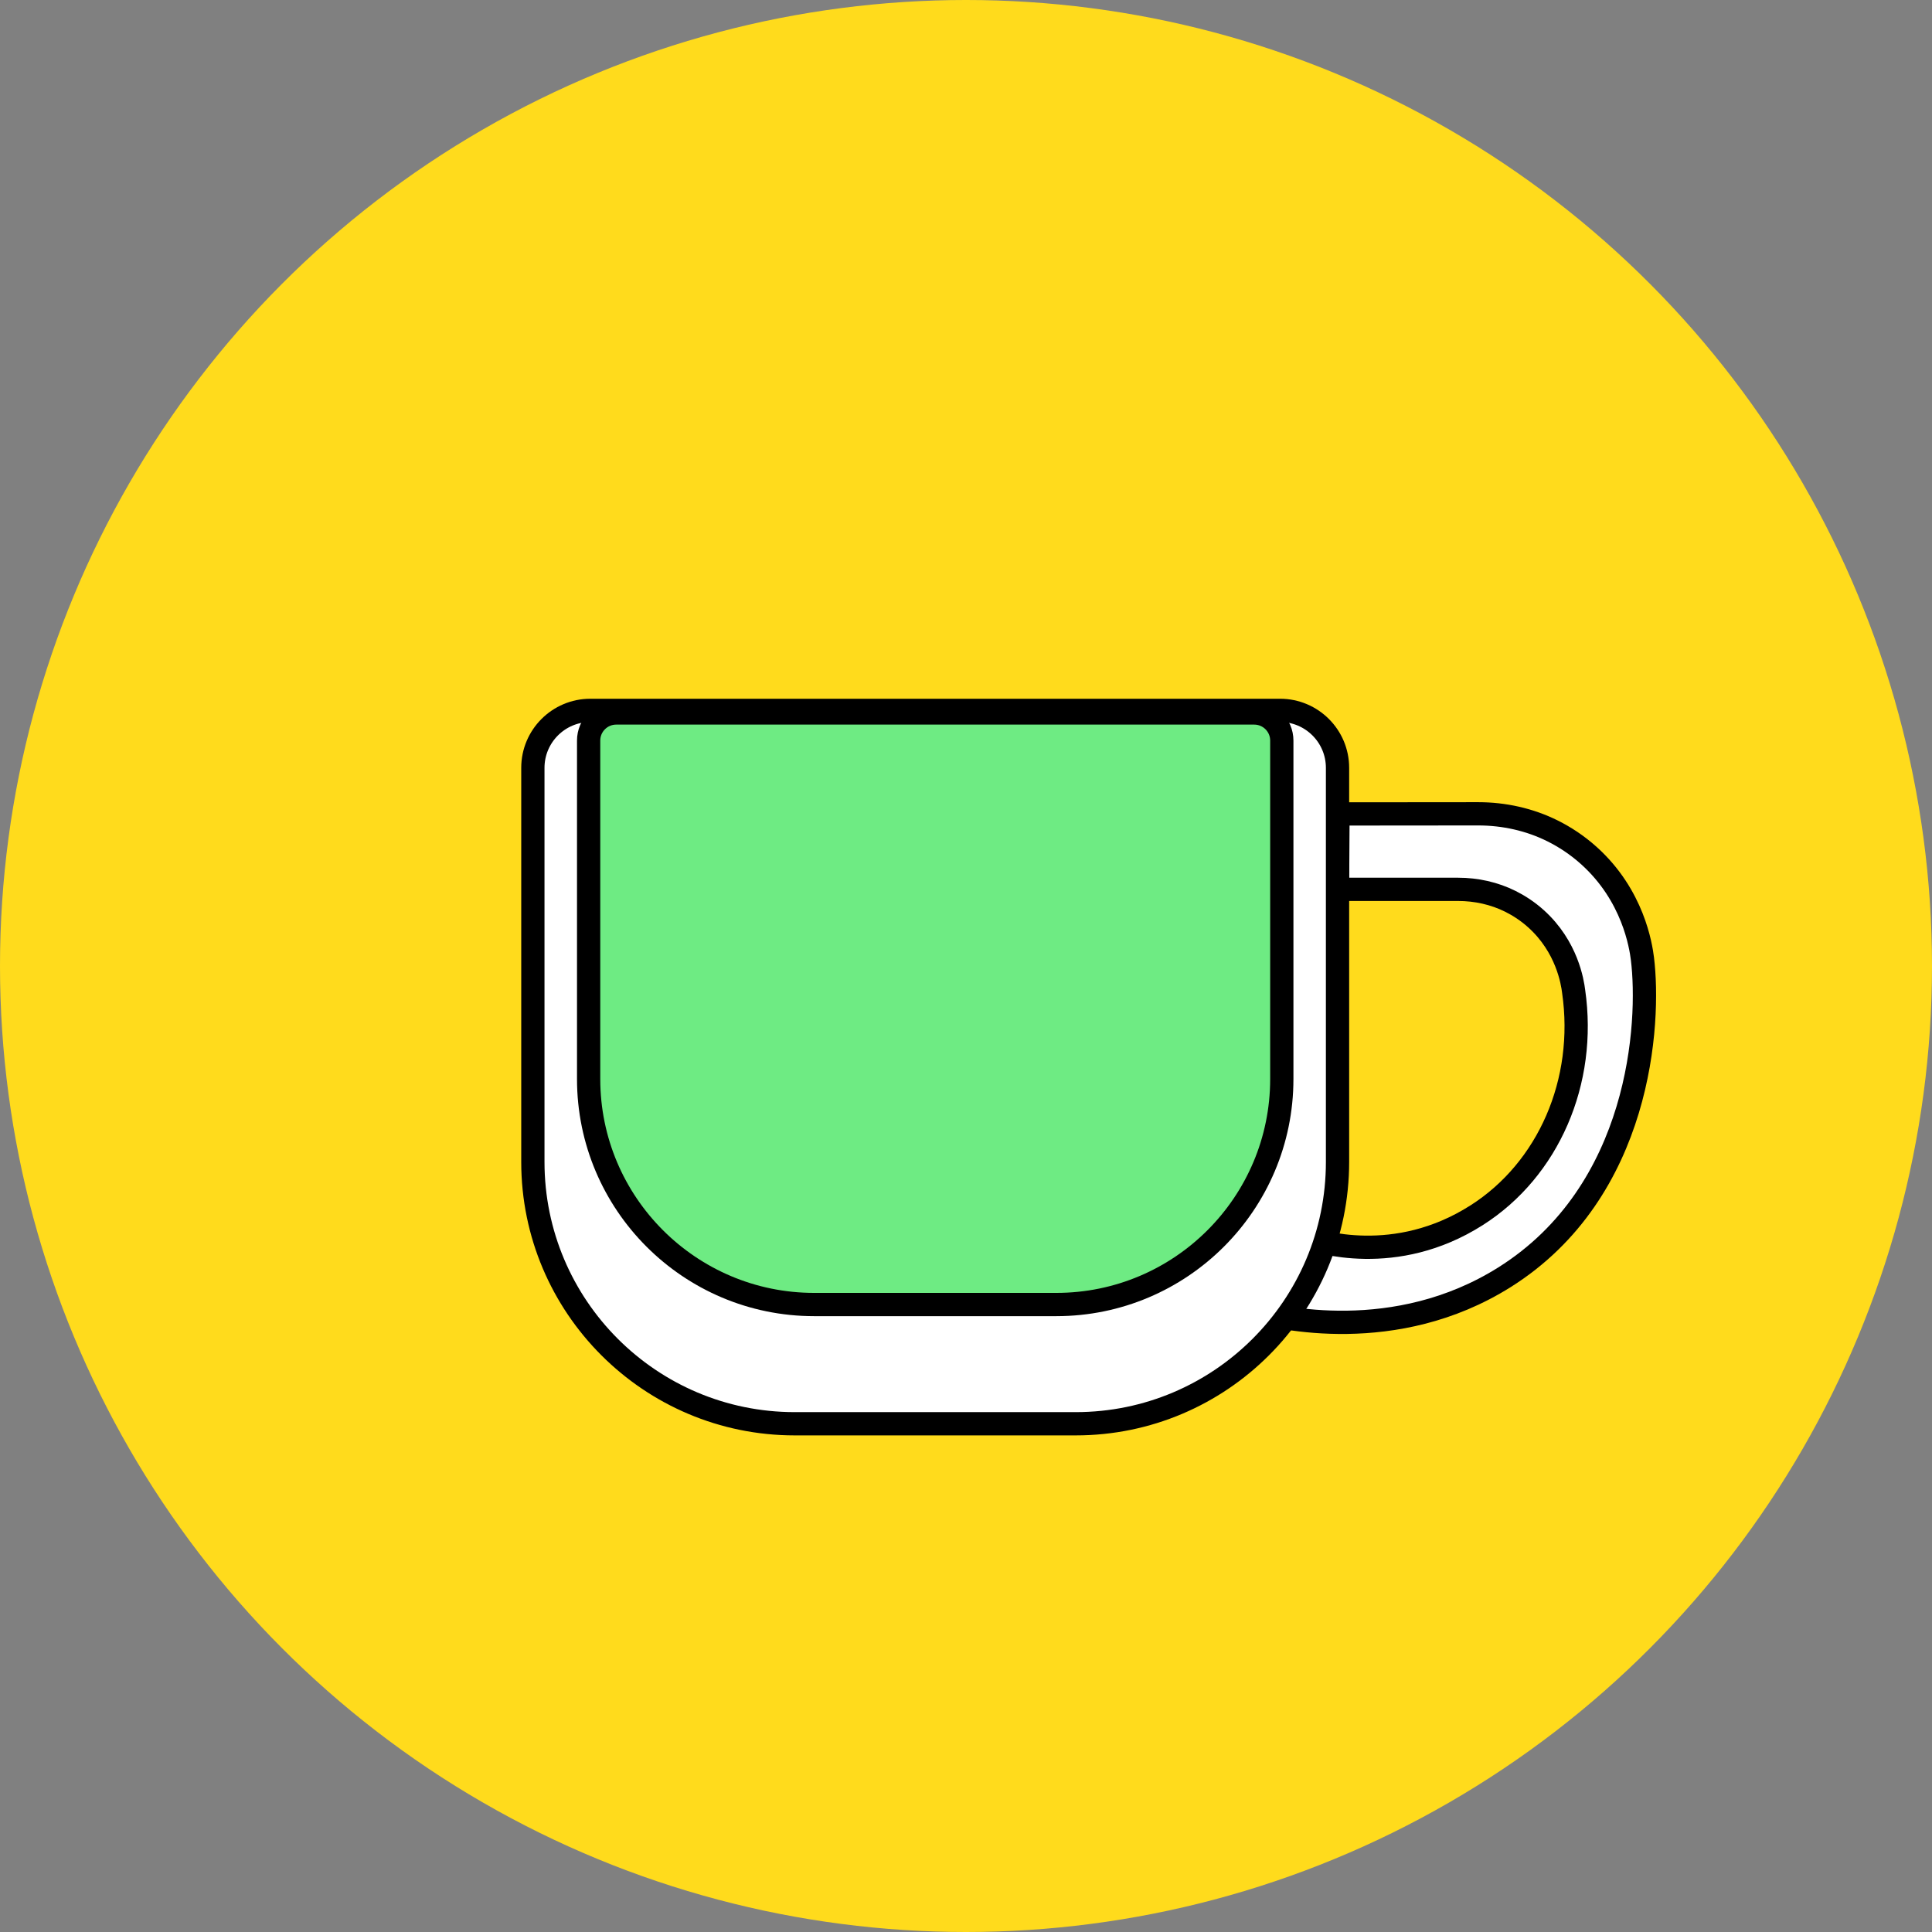
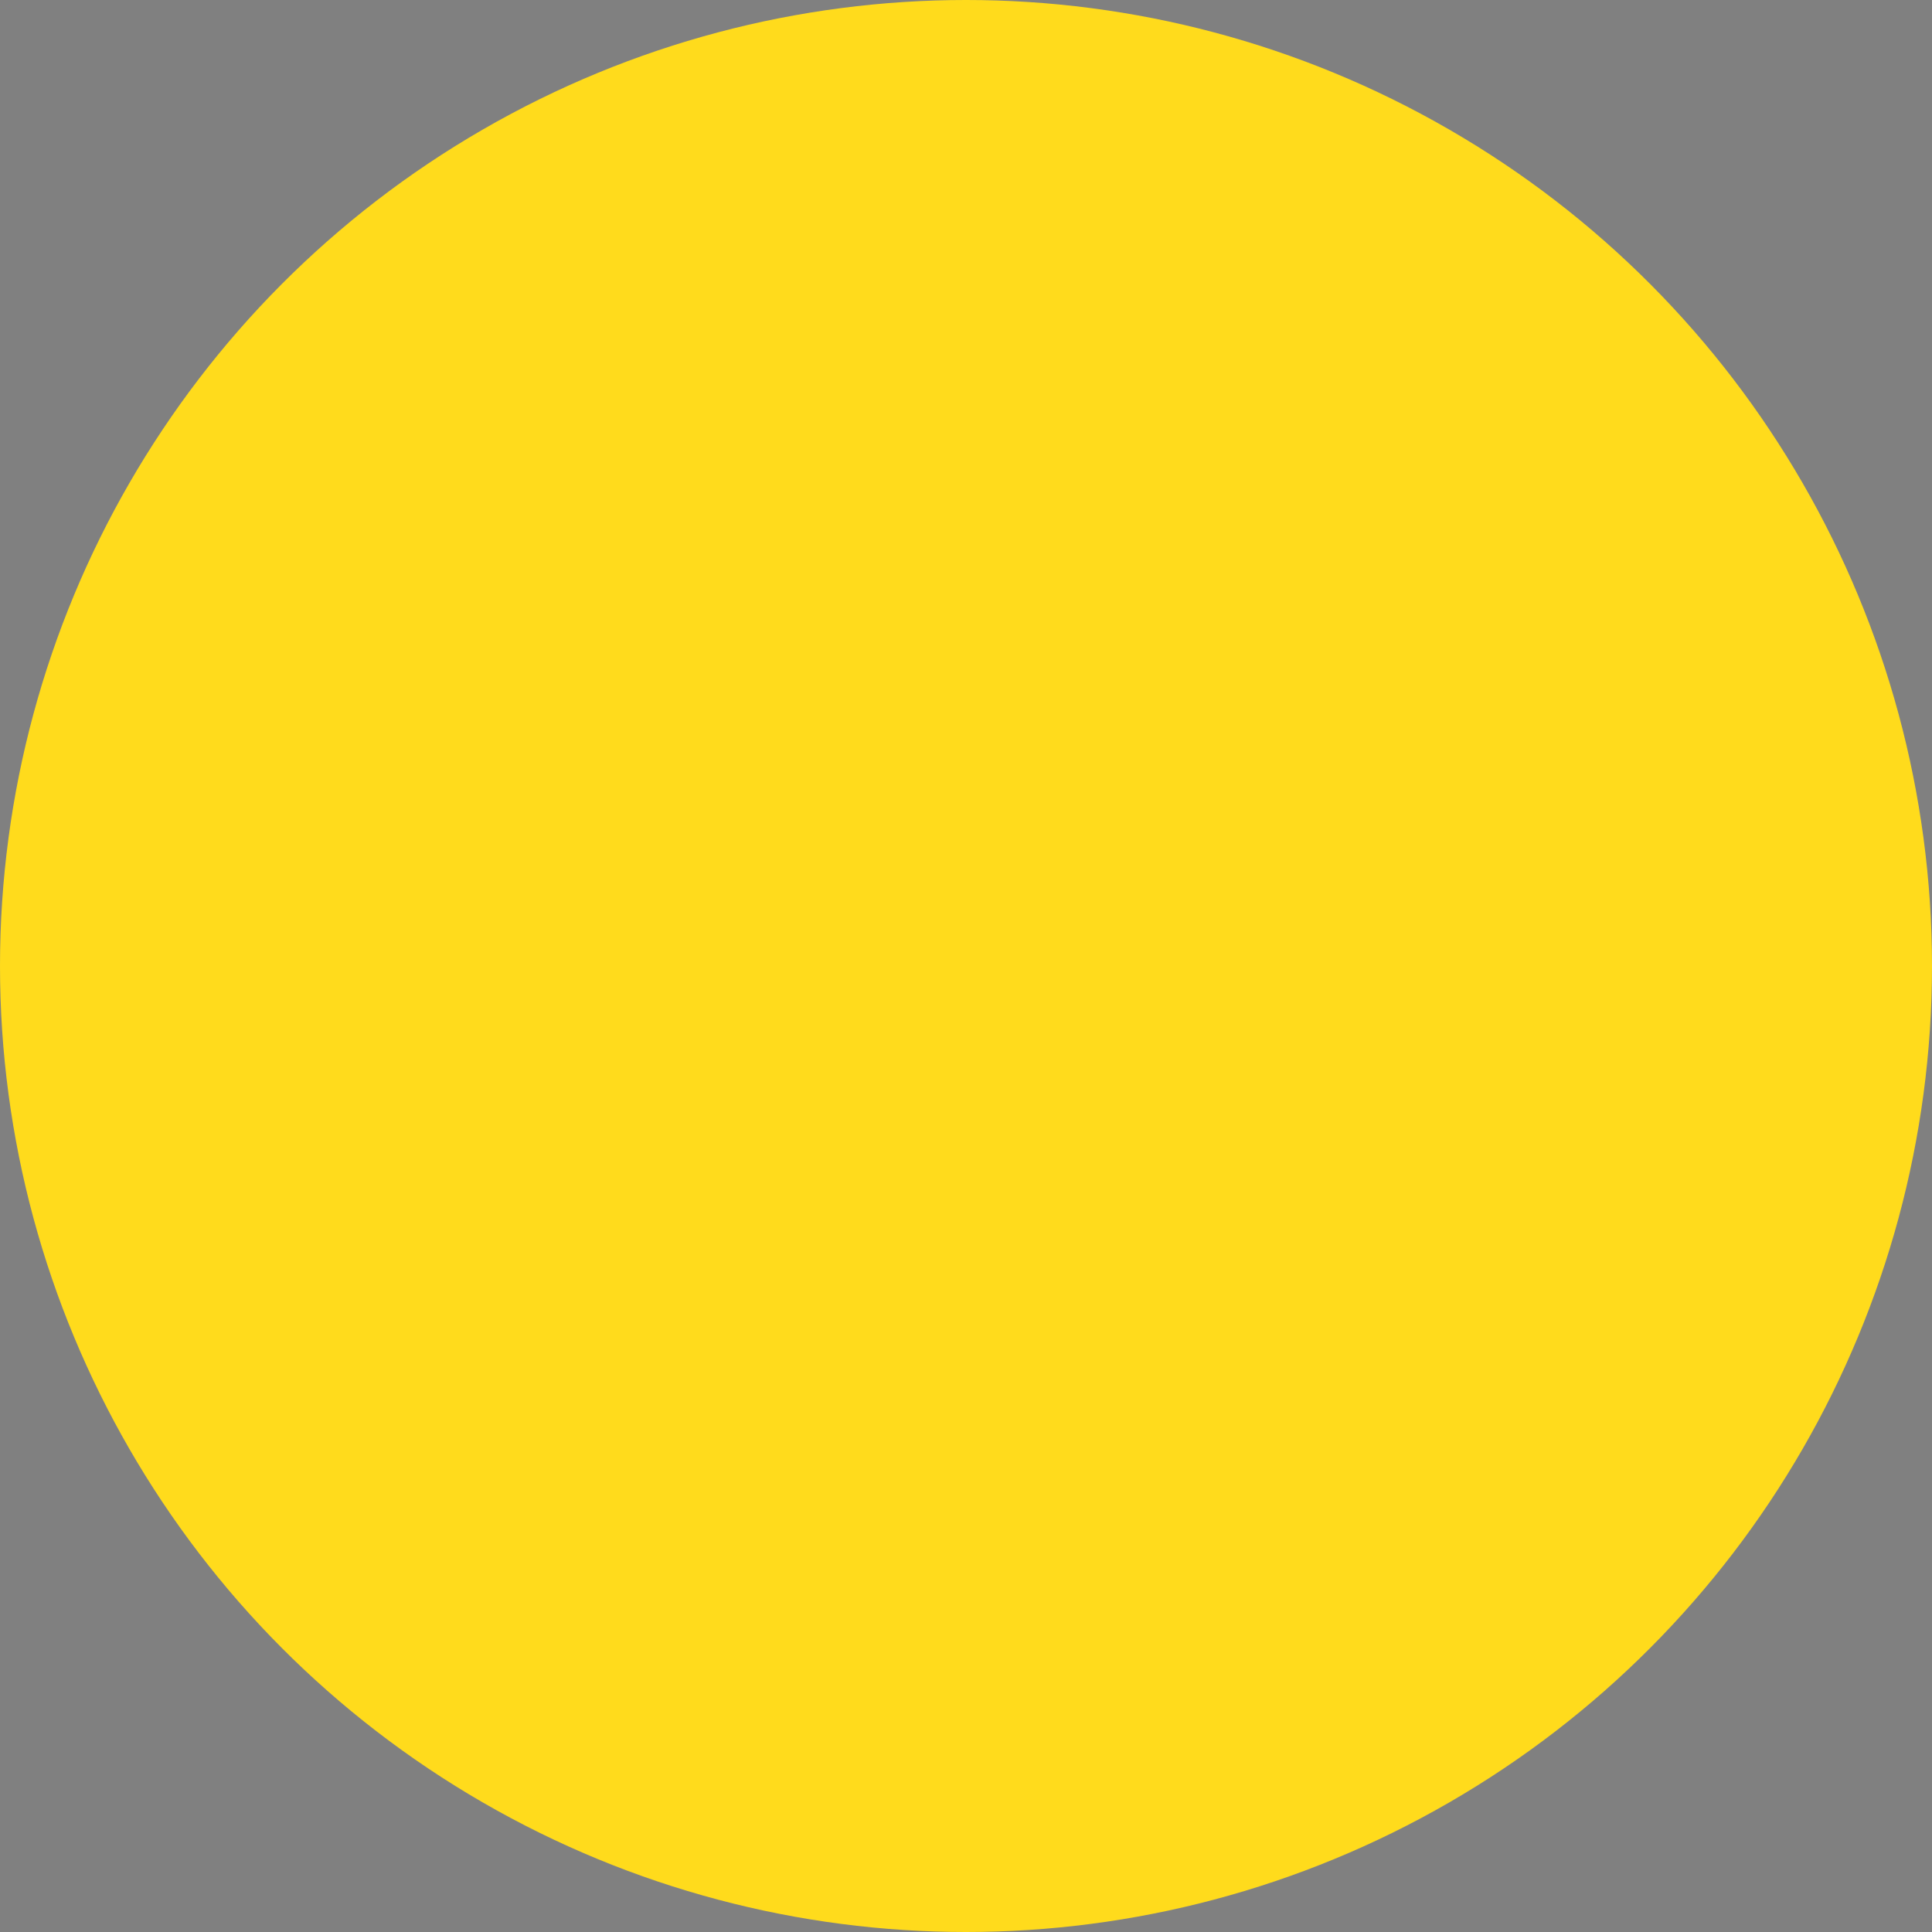
<svg xmlns="http://www.w3.org/2000/svg" viewBox="0 0 126 126" height="126" width="126" id="Layer_1">
  <rect x="0" y="0" width="126" height="126" fill="#808080" stroke="none" />
  <defs>
    <style>.cls-1,.cls-2{stroke-linecap:square;stroke-miterlimit:10;}.cls-1,.cls-2,.cls-3{stroke:#000;stroke-width:1.517px;}.cls-1,.cls-3{fill:#fff;}.cls-2{fill:#6eeb83;}.cls-4{fill:#ffdb1c;stroke-width:0px;}.cls-3{stroke-linecap:round;stroke-linejoin:round;}</style>
  </defs>
  <circle r="63" cy="63" cx="63" class="cls-4" />
-   <path d="M87.231,58.001h7.861c1.186,0,2.362.258,3.423.788.545.273,1.115.639,1.664,1.134,2.02,1.821,2.375,4.128,2.449,4.729.852,5.885-1.64,11.625-6.333,14.608-5.299,3.368-10.347,1.707-11.23,1.435-.288.248-.696.637-1.098,1.182-.418.567-.594.981-.929,1.604-.271.503-.681,1.208-1.267,2.027,1.562.413,9.22,2.266,16.34-2.203,8.93-5.606,9.515-16.618,9.005-20.772-.105-.855-.61-4.134-3.482-6.724-.78-.704-1.591-1.225-2.366-1.613-1.509-.754-3.181-1.121-4.868-1.121-3.047.003-6.094.005-9.141.008l-.029,4.917Z" class="cls-3" />
-   <path d="M38.501,46.329h44.981c2.069,0,3.748,1.68,3.748,3.748v25.701c0,9.425-7.652,17.076-17.076,17.076h-18.326c-9.425,0-17.076-7.652-17.076-17.076v-25.701c0-2.069,1.68-3.748,3.748-3.748Z" class="cls-1" />
-   <path d="M40.187,46.498h41.61c.993,0,1.799.806,1.799,1.799v22.071c0,8.119-6.592,14.71-14.71,14.71h-15.787c-8.119,0-14.71-6.592-14.71-14.71v-22.071c0-.993.806-1.799,1.799-1.799Z" class="cls-2" />
</svg>